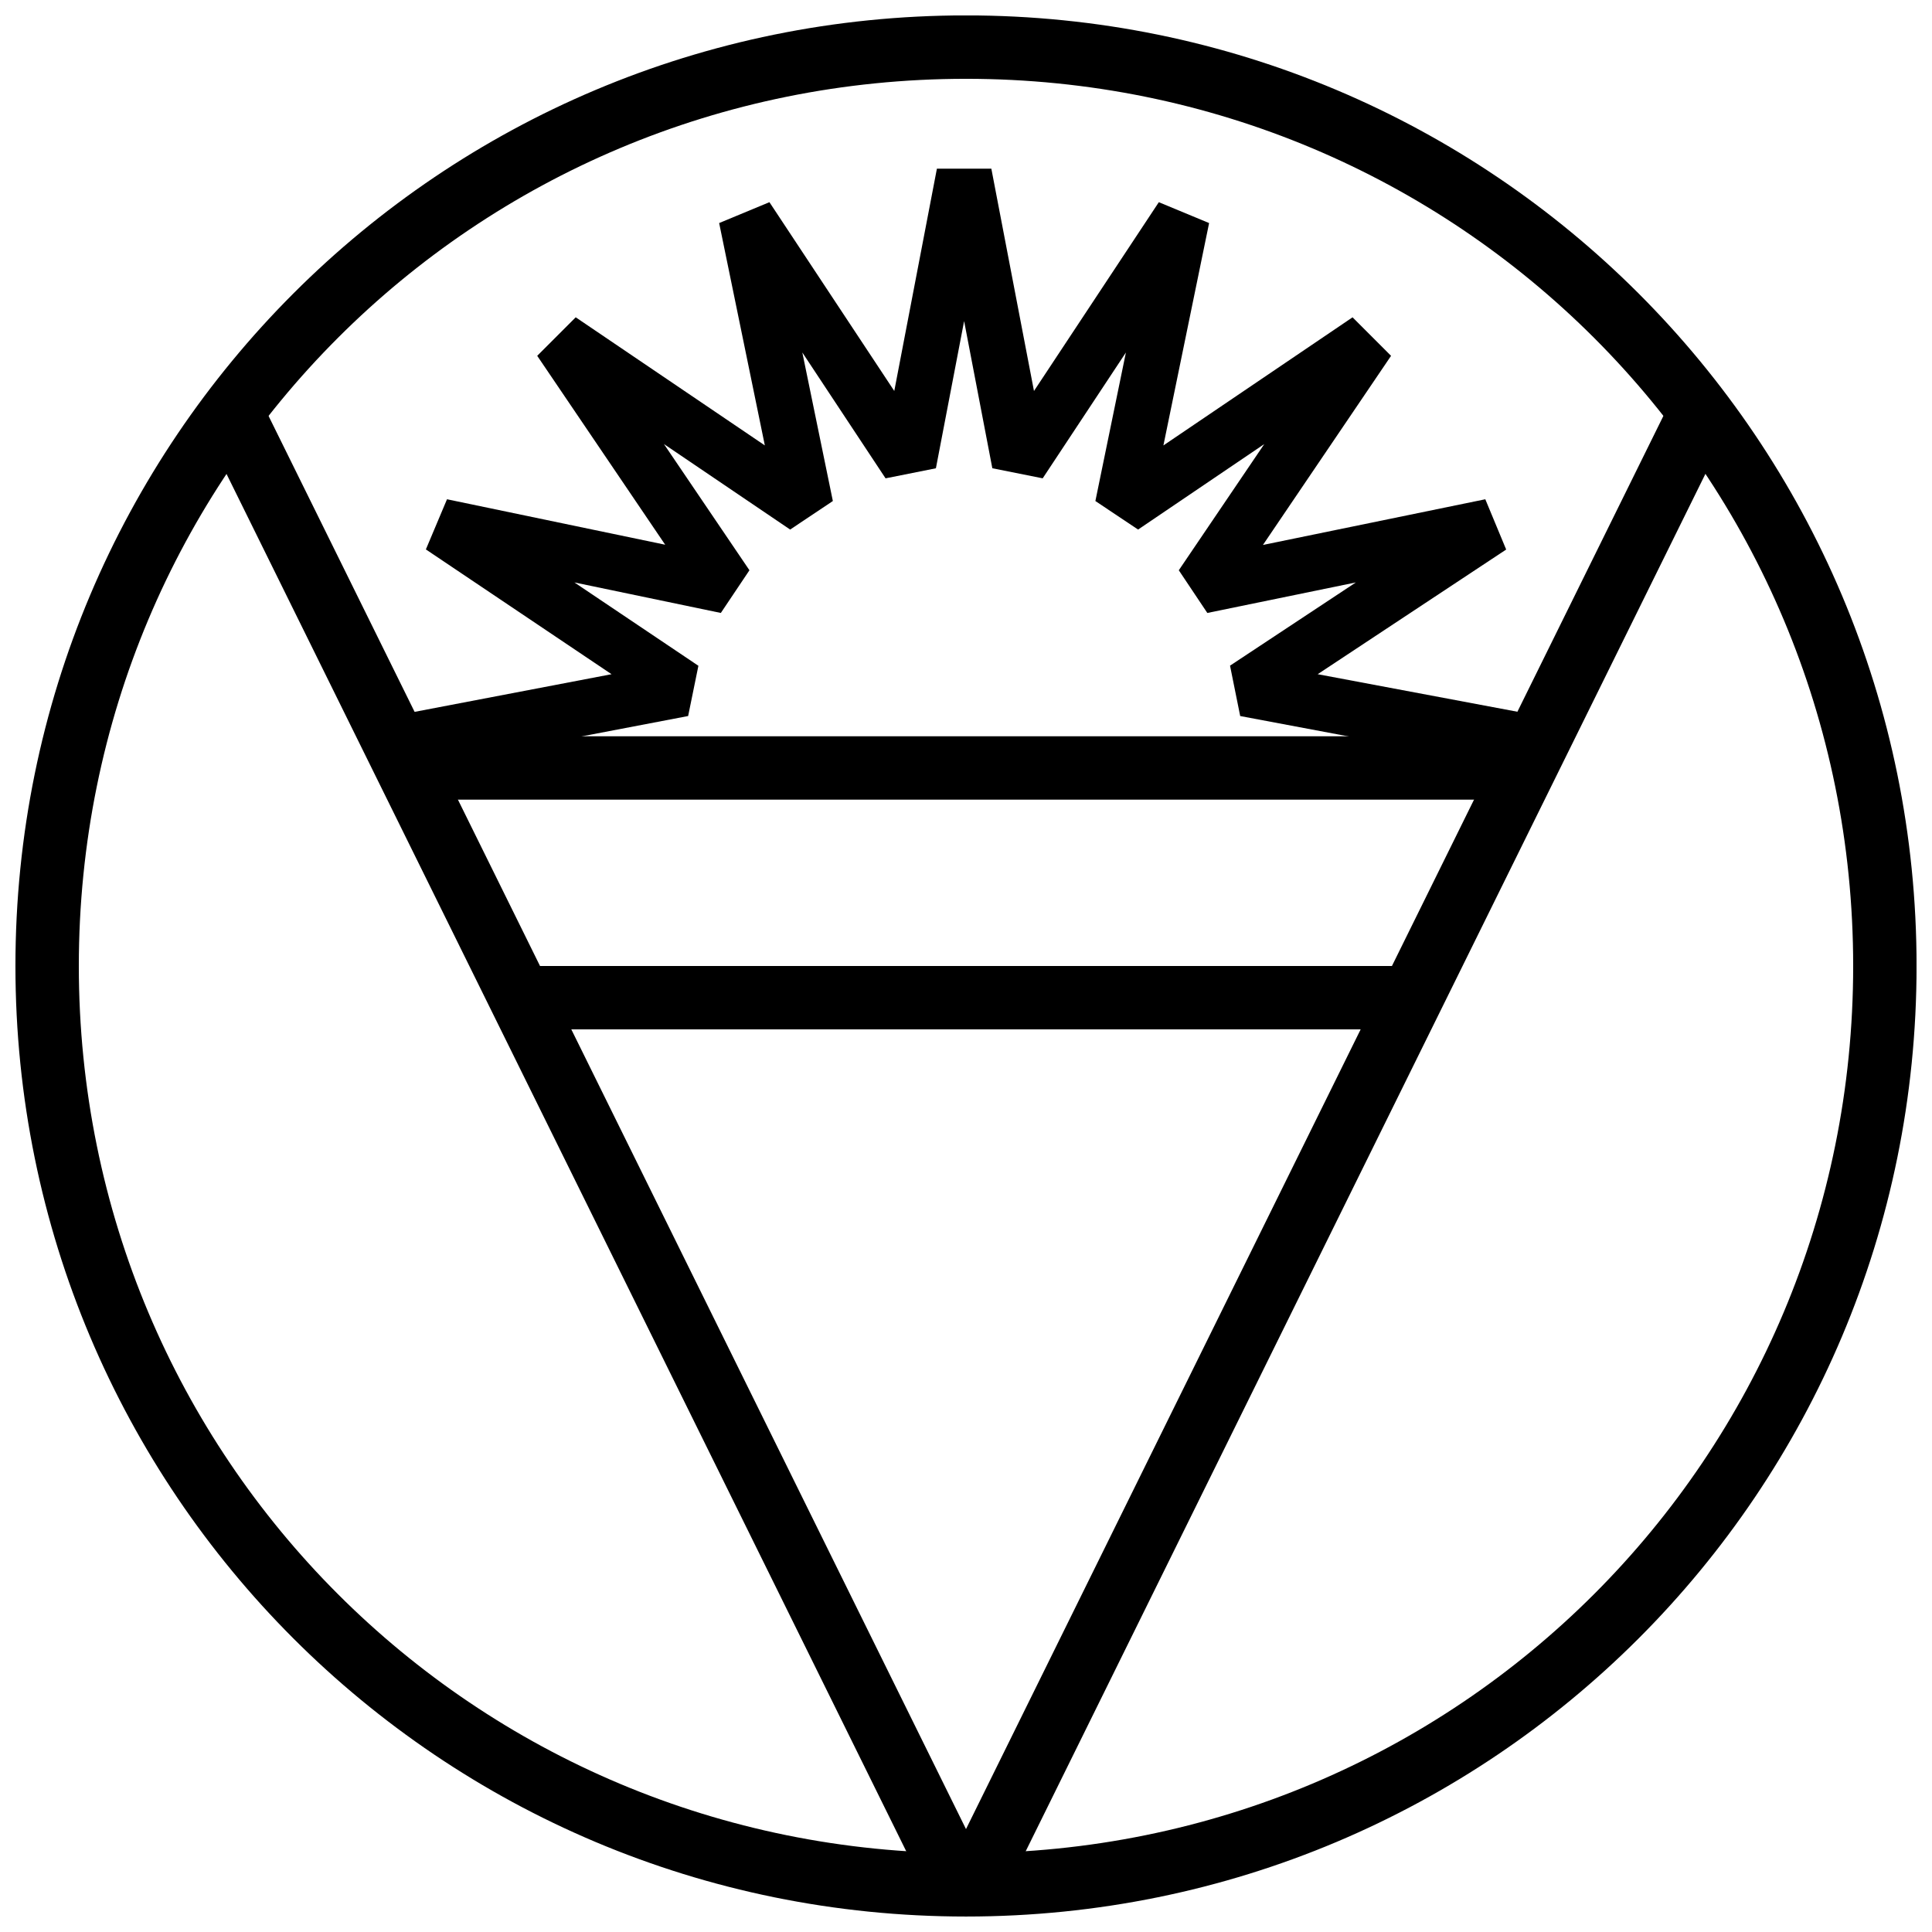
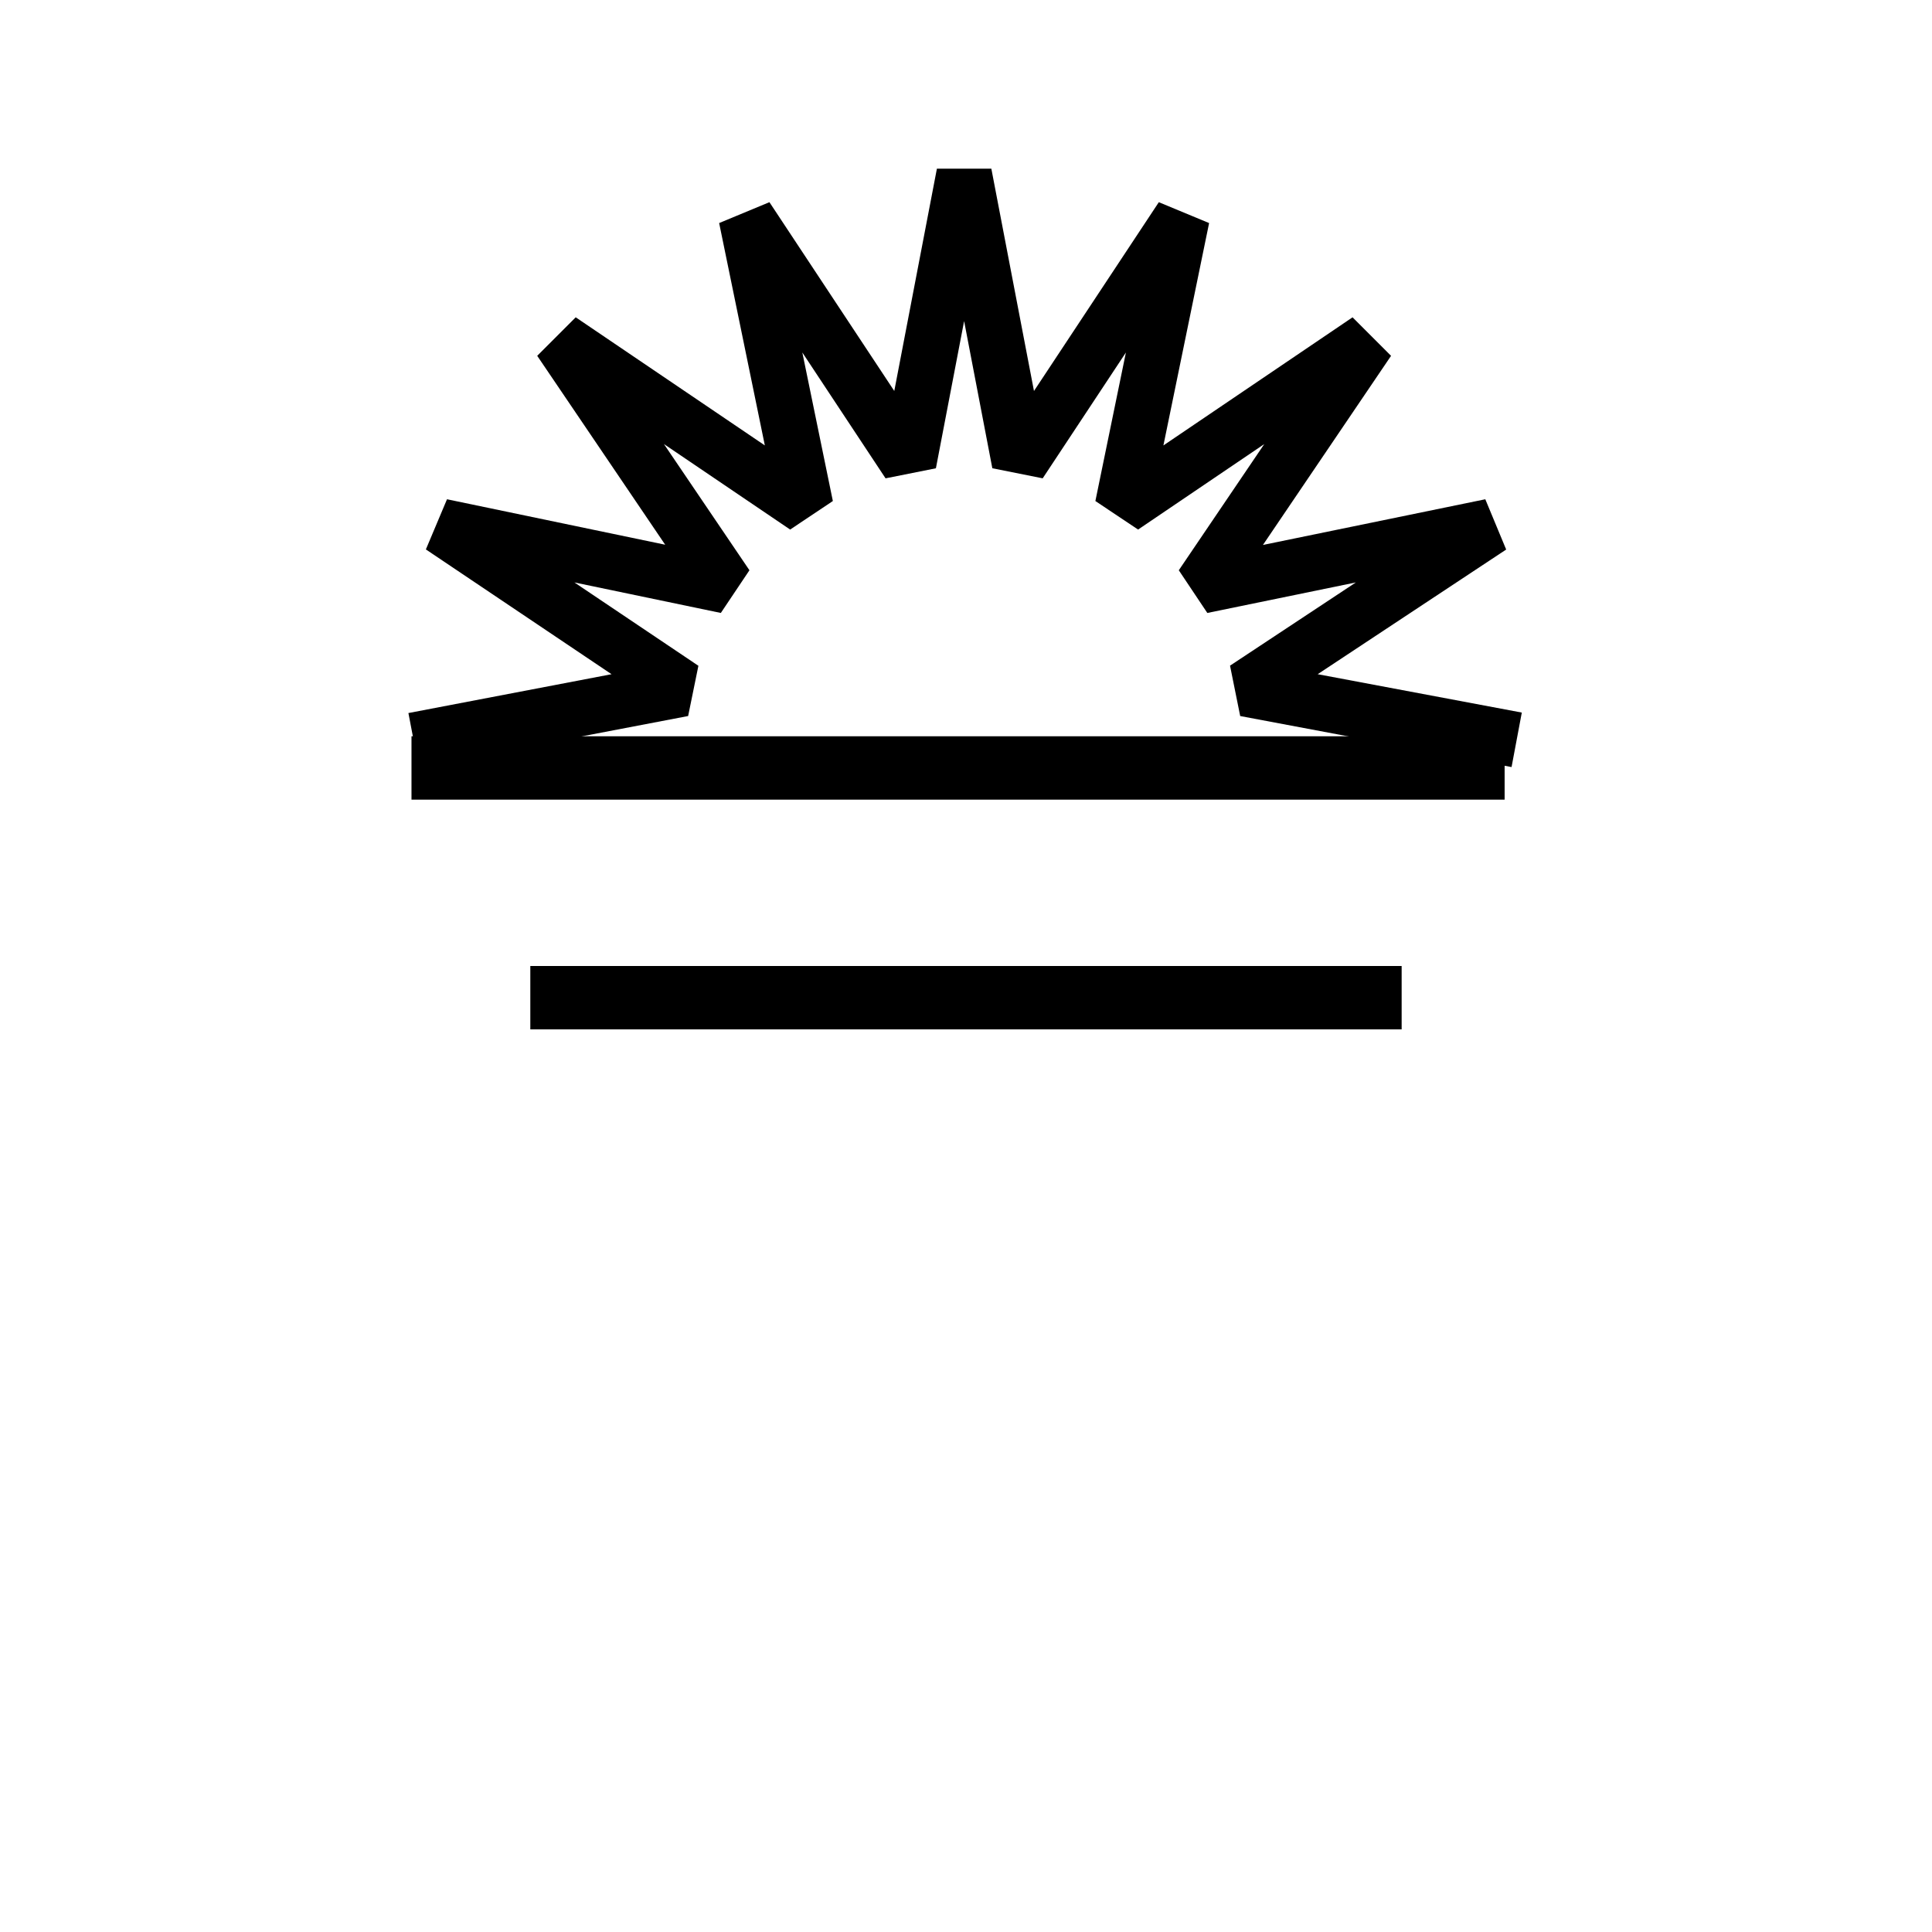
<svg xmlns="http://www.w3.org/2000/svg" width="800px" height="800px" version="1.1" viewBox="144 144 512 512">
  <defs>
    <clipPath id="b">
-       <path d="m148.09 148.09h503.81v503.81h-503.81z" />
-     </clipPath>
+       </clipPath>
    <clipPath id="a">
      <path d="m197 245h408v406.9h-408z" />
    </clipPath>
  </defs>
  <g clip-path="url(#b)">
-     <path d="m400 651.9c-139.41 0-251.91-112.5-251.91-251.91s112.5-251.91 251.91-251.91 251.91 112.5 251.91 251.91-112.5 251.91-251.91 251.91zm0-16.793c130.4 0 235.11-104.71 235.11-235.11s-104.71-235.11-235.11-235.11c-130.4 0-235.11 104.71-235.11 235.11s104.71 235.11 235.11 235.11z" />
-   </g>
+     </g>
  <path d="m253.05 339.12v16.793h289.69v-16.793z" fill-rule="evenodd" />
  <path d="m284.54 400v16.793h230.91v-16.793z" fill-rule="evenodd" />
  <path d="m392.29 188.7-11.297 58.91-33.086-50.031-13.324 5.531 12.109 58.93-50.121-33.953-10.203 10.207 33.914 50.062-57.82-12.047-5.598 13.293 49.203 33.07-53.832 10.293 2.758 14.434 71.371-13.645 2.719-13.316-32.859-22.086 38.805 8.086 7.582-11.316-22.656-33.441 33.445 22.656 11.316-7.562-8.09-39.363 22.055 33.348 13.344-2.668 7.477-38.996 7.477 38.996 13.344 2.668 22.055-33.348-8.09 39.363 11.316 7.562 33.441-22.652-22.652 33.438 7.562 11.316 39.363-8.09-33.348 22.055 2.695 13.352 71.914 13.52 2.715-14.441-54.094-10.168 49.953-33.035-5.531-13.324-58.93 12.109 33.953-50.121-10.203-10.207-50.125 33.953 12.109-58.93-13.324-5.531-33.086 50.031-11.297-58.91h-14.434z" fill-rule="evenodd" />
  <g clip-path="url(#a)">
-     <path d="m589.13 245.48-189.13 383.25-187.79-380.5-15.059 7.434 195.31 395.76h15.059l196.66-398.51z" fill-rule="evenodd" />
-   </g>
+     </g>
</svg>